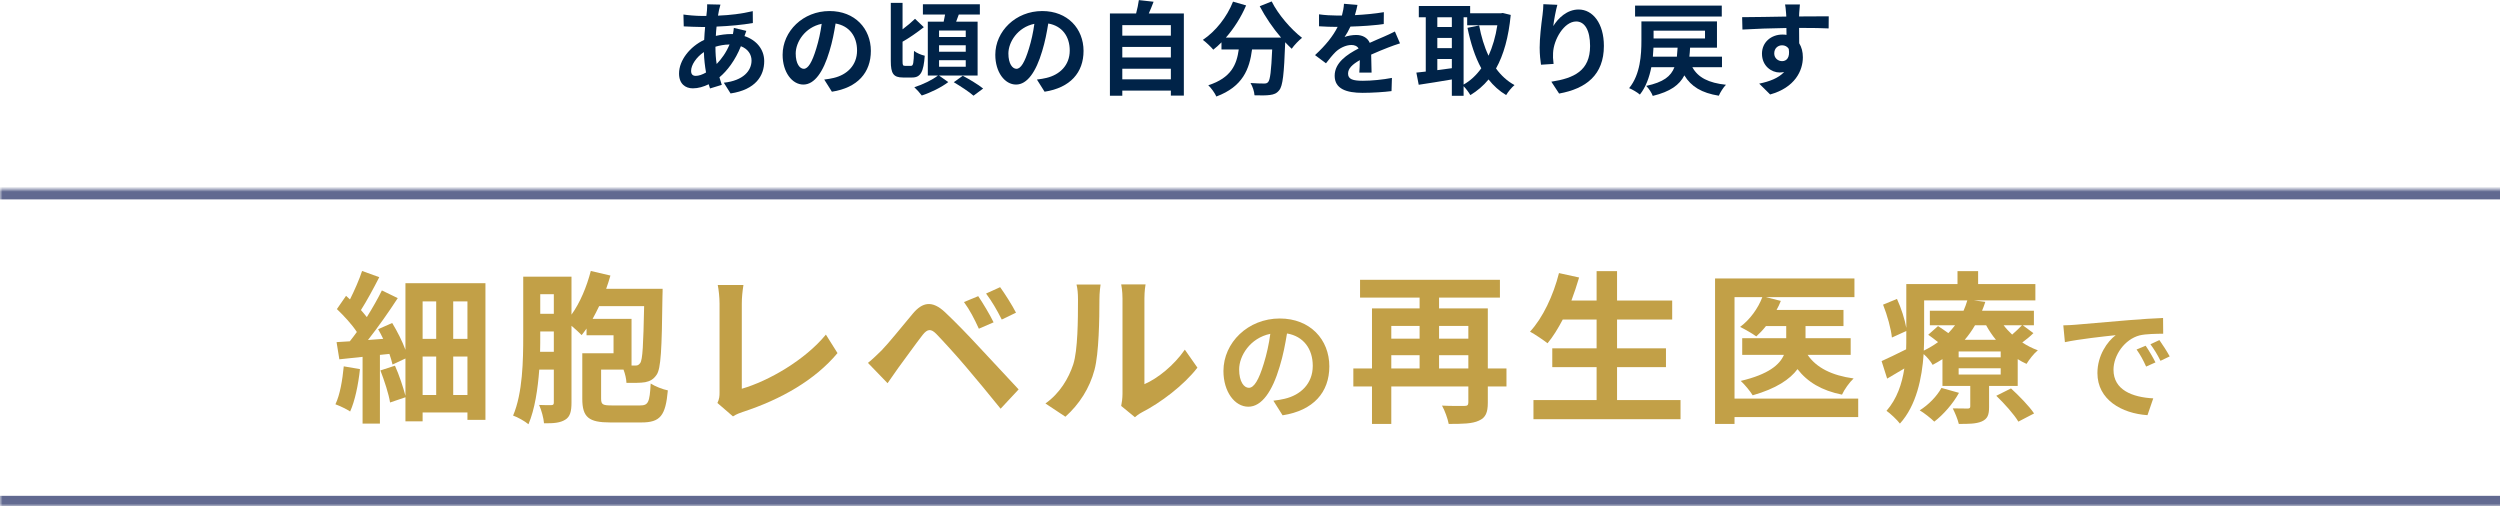
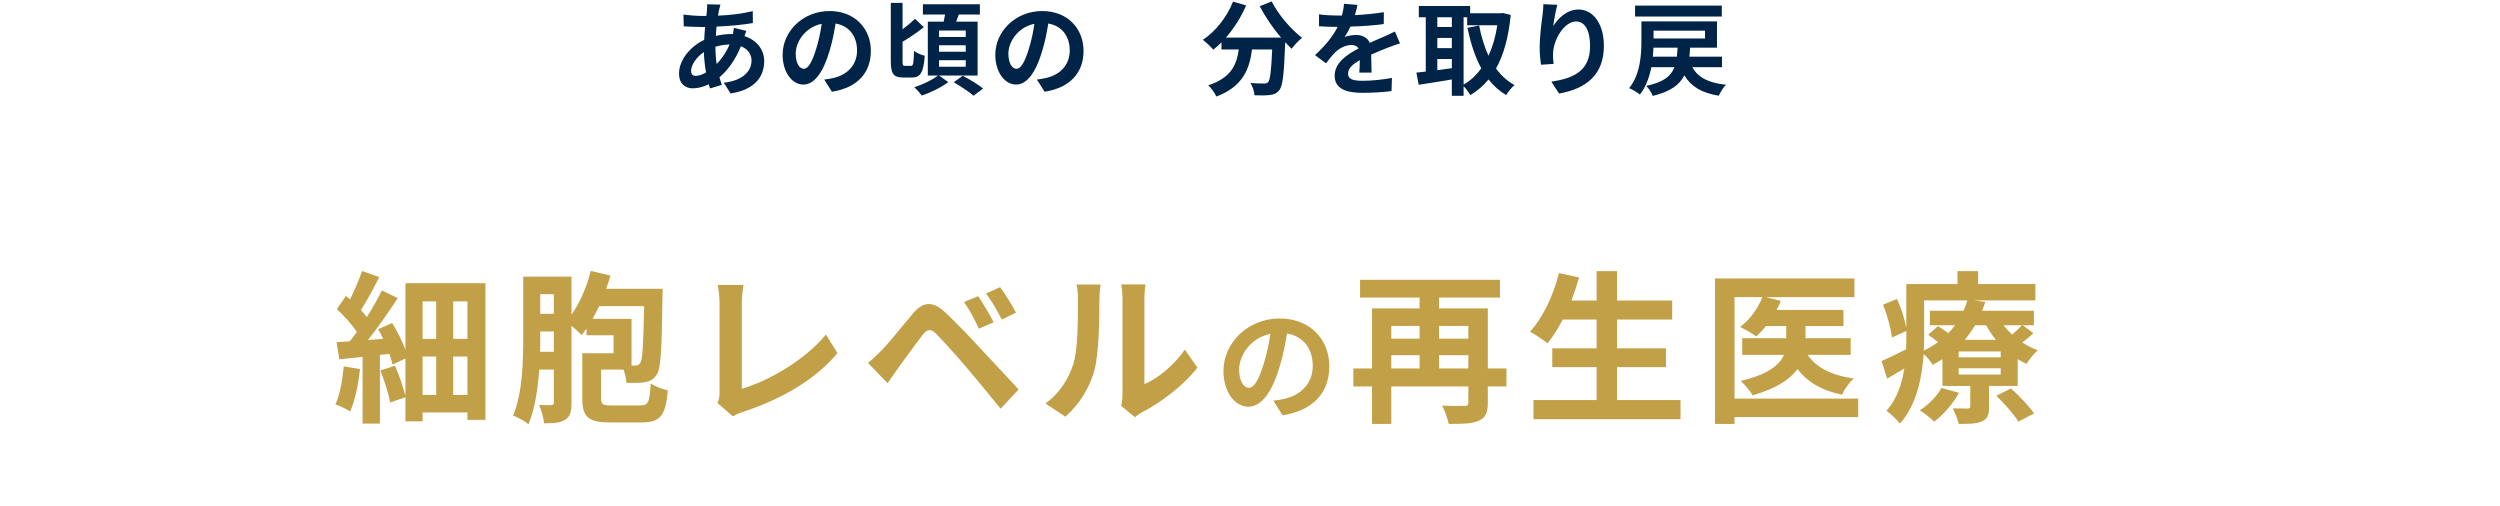
<svg xmlns="http://www.w3.org/2000/svg" width="489" height="99" viewBox="0 0 489 99" fill="none">
-   <path d="M352.061 0.879C352.021 1.199 351.941 2.279 351.921 2.599C351.921 2.759 351.921 2.979 351.901 3.219C353.921 3.219 356.661 3.179 357.701 3.199L357.681 5.559C356.481 5.499 354.621 5.459 351.901 5.459C351.901 6.479 351.921 7.579 351.921 8.459C352.401 9.219 352.641 10.159 352.641 11.199C352.641 13.799 351.121 17.119 346.241 18.479L344.101 16.359C346.121 15.939 347.881 15.279 348.981 14.079C348.701 14.139 348.401 14.179 348.081 14.179C346.541 14.179 344.641 12.939 344.641 10.499C344.641 8.239 346.461 6.759 348.641 6.759C348.921 6.759 349.181 6.779 349.441 6.819C349.441 6.379 349.441 5.919 349.421 5.479C346.401 5.519 343.281 5.639 340.821 5.779L340.761 3.359C343.041 3.359 346.681 3.279 349.401 3.239C349.381 2.979 349.381 2.779 349.361 2.619C349.301 1.799 349.221 1.119 349.161 0.879H352.061ZM347.041 10.459C347.041 11.379 347.781 11.959 348.581 11.959C349.421 11.959 350.161 11.319 349.881 9.559C349.601 9.099 349.121 8.859 348.581 8.859C347.801 8.859 347.041 9.399 347.041 10.459Z" fill="#002348" />
  <path d="M336.78 1.1V3.24H319.82V1.1H336.78ZM323.3 11.08H328C328.06 10.54 328.1 9.94 328.14 9.32H323.42C323.4 9.88 323.36 10.48 323.3 11.08ZM333.5 6H323.44V7.52H333.5V6ZM336.82 13.14H331.02C332.12 15.16 334.2 16.22 337.6 16.58C337.1 17.08 336.48 18.06 336.2 18.72C332.84 18.18 330.8 16.94 329.46 14.74C328.5 16.62 326.72 17.92 323.28 18.76C323.08 18.18 322.48 17.26 322 16.8C325.38 16.08 326.84 14.92 327.52 13.14H323C322.62 15.08 321.94 17.02 320.76 18.5C320.32 18.1 319.26 17.48 318.66 17.24C320.86 14.56 321.06 10.66 321.06 7.96V4.18H335.84V9.32H330.58C330.56 9.94 330.5 10.52 330.44 11.08H336.82V13.14Z" fill="#002348" />
  <path d="M304.62 0.94C304.34 1.92 303.94 3.98 303.82 5.1C304.78 3.54 306.52 1.86 308.78 1.86C311.56 1.86 313.72 4.58 313.72 8.98C313.72 14.64 310.26 17.34 304.96 18.3L303.44 15.98C307.88 15.3 311.02 13.84 311.02 9C311.02 5.92 309.98 4.2 308.3 4.2C305.94 4.2 303.88 7.74 303.78 10.38C303.74 10.92 303.76 11.56 303.88 12.5L301.42 12.66C301.3 11.88 301.16 10.66 301.16 9.32C301.16 7.46 301.44 4.98 301.72 2.92C301.82 2.16 301.88 1.36 301.88 0.82L304.62 0.94Z" fill="#002348" />
  <path d="M286.28 3.38V16.54C287.6 15.8 288.76 14.72 289.74 13.36C288.52 11.14 287.66 8.46 287.04 5.44L289.32 4.98C289.72 7.12 290.32 9.14 291.16 10.9C291.94 9.18 292.54 7.18 292.88 4.94H286.98V3.38H286.28ZM281.14 11.54V13.72C282.06 13.6 283.02 13.46 283.98 13.34V11.54H281.14ZM281.14 7.42V9.42H283.98V7.42H281.14ZM283.98 3.38H281.14V5.28H283.98V3.38ZM293.94 2.54L295.5 2.92C295.08 7.28 294.12 10.72 292.62 13.4C293.6 14.74 294.8 15.86 296.24 16.64C295.7 17.08 294.96 17.98 294.6 18.6C293.24 17.78 292.12 16.76 291.16 15.54C290.14 16.78 288.96 17.78 287.6 18.6C287.3 18.08 286.76 17.34 286.28 16.86V18.74H283.98V15.54C281.68 15.94 279.34 16.3 277.5 16.58L277.04 14.2C277.58 14.14 278.2 14.08 278.88 14V3.38H277.52V1.18H287.56V2.6H293.54L293.94 2.54Z" fill="#002348" />
  <path d="M265.521 0.96C265.421 1.46 265.281 2.12 265.021 2.96C266.921 2.86 268.921 2.68 270.681 2.38L270.661 4.7C268.761 4.98 266.301 5.14 264.141 5.2C263.801 5.94 263.401 6.66 263.001 7.24C263.521 7 264.601 6.84 265.261 6.84C266.481 6.84 267.481 7.36 267.921 8.38C268.961 7.9 269.801 7.56 270.621 7.2C271.401 6.86 272.101 6.54 272.841 6.16L273.841 8.48C273.201 8.66 272.141 9.06 271.461 9.32C270.561 9.68 269.421 10.12 268.201 10.68C268.221 11.8 268.261 13.28 268.281 14.2H265.881C265.941 13.6 265.961 12.64 265.981 11.76C264.481 12.62 263.681 13.4 263.681 14.4C263.681 15.5 264.621 15.8 266.581 15.8C268.281 15.8 270.501 15.58 272.261 15.24L272.181 17.82C270.861 18 268.401 18.16 266.521 18.16C263.381 18.16 261.061 17.4 261.061 14.82C261.061 12.26 263.461 10.66 265.741 9.48C265.441 8.98 264.901 8.8 264.341 8.8C263.221 8.8 261.981 9.44 261.221 10.18C260.621 10.78 260.041 11.5 259.361 12.38L257.221 10.78C259.321 8.84 260.741 7.06 261.641 5.26C261.541 5.26 261.461 5.26 261.381 5.26C260.561 5.26 259.101 5.22 258.001 5.14V2.8C259.021 2.96 260.501 3.04 261.521 3.04C261.821 3.04 262.161 3.04 262.481 3.04C262.701 2.24 262.841 1.46 262.881 0.74L265.521 0.96Z" fill="#002348" />
  <path d="M246.4 1.219L248.74 0.279C250 2.819 252.5 5.719 254.68 7.399C254.04 7.899 253.12 8.859 252.66 9.539C252.24 9.159 251.82 8.719 251.38 8.259V8.399C251.16 14.439 250.92 16.799 250.22 17.639C249.72 18.279 249.18 18.479 248.4 18.579C247.72 18.679 246.56 18.679 245.38 18.639C245.34 17.919 245.02 16.919 244.6 16.239C245.7 16.319 246.74 16.339 247.24 16.339C247.6 16.339 247.82 16.299 248.04 16.059C248.44 15.639 248.66 13.859 248.84 9.679H244.9C244.4 13.519 243.1 16.939 237.92 18.879C237.62 18.199 236.92 17.219 236.34 16.679C240.86 15.219 241.9 12.599 242.3 9.679H238.92V8.279C238.4 8.819 237.86 9.299 237.32 9.719C236.88 9.179 235.86 8.219 235.28 7.799C237.78 6.119 239.98 3.359 241.18 0.319L243.74 1.059C242.76 3.359 241.36 5.559 239.78 7.359H250.58C249 5.519 247.5 3.319 246.4 1.219Z" fill="#002348" />
-   <path d="M219.521 15.52H229.021V13.44H219.521V15.52ZM229.021 9.18H219.521V11.239H229.021V9.18ZM229.021 4.92H219.521V6.98H229.021V4.92ZM224.701 2.64H231.561V18.7H229.021V17.72H219.521V18.72H217.101V2.64H222.221C222.441 1.78 222.661 0.82 222.761 0.02L225.641 0.34C225.341 1.14 225.021 1.92 224.701 2.64Z" fill="#002348" />
  <path d="M211.941 9.96C211.941 14.18 209.361 17.16 204.321 17.94L202.821 15.56C203.581 15.48 204.141 15.36 204.681 15.24C207.241 14.64 209.241 12.8 209.241 9.88C209.241 7.12 207.741 5.06 205.041 4.6C204.761 6.3 204.421 8.14 203.841 10.02C202.641 14.06 200.921 16.54 198.741 16.54C196.521 16.54 194.681 14.1 194.681 10.72C194.681 6.1 198.681 2.16 203.861 2.16C208.821 2.16 211.941 5.6 211.941 9.96ZM197.241 10.46C197.241 12.48 198.041 13.46 198.821 13.46C199.661 13.46 200.441 12.2 201.261 9.5C201.721 8.02 202.101 6.32 202.321 4.66C199.021 5.34 197.241 8.26 197.241 10.46Z" fill="#002348" />
  <path d="M177.02 12.879H178.2C178.64 12.879 178.72 12.339 178.78 9.959C179.28 10.359 180.22 10.759 180.88 10.899C180.66 14.059 180.06 15.159 178.44 15.159H176.62C174.76 15.159 174.24 14.399 174.24 11.939V0.559H176.54V5.739C177.44 5.059 178.32 4.319 178.98 3.679L180.7 5.319C179.42 6.319 177.86 7.419 176.54 8.159V11.939C176.54 12.739 176.6 12.879 177.02 12.879ZM183.68 11.779V13.059H188.9V11.779H183.68ZM183.68 8.859V10.119H188.9V8.859H183.68ZM183.68 5.979V7.239H188.9V5.979H183.68ZM191.22 14.779H183.68L185.48 16.059C184.14 17.079 182.04 18.119 180.3 18.679C179.96 18.219 179.32 17.499 178.84 17.059C180.46 16.559 182.42 15.599 183.46 14.779H181.48V4.239H184.58C184.68 3.779 184.78 3.299 184.86 2.839H180.52V0.839H191.66V2.839H187.54C187.36 3.319 187.18 3.799 187.02 4.239H191.22V14.779ZM186.56 16.079L188.32 14.819C189.58 15.499 191.38 16.559 192.3 17.319L190.42 18.719C189.6 17.979 187.86 16.859 186.56 16.079Z" fill="#002348" />
  <path d="M170.34 9.96C170.34 14.18 167.76 17.16 162.72 17.94L161.22 15.56C161.98 15.48 162.54 15.36 163.08 15.24C165.64 14.64 167.64 12.8 167.64 9.88C167.64 7.12 166.14 5.06 163.44 4.6C163.16 6.3 162.82 8.14 162.24 10.02C161.04 14.06 159.32 16.54 157.14 16.54C154.92 16.54 153.08 14.1 153.08 10.72C153.08 6.1 157.08 2.16 162.26 2.16C167.22 2.16 170.34 5.6 170.34 9.96ZM155.64 10.46C155.64 12.48 156.44 13.46 157.22 13.46C158.06 13.46 158.84 12.2 159.66 9.5C160.12 8.02 160.5 6.32 160.72 4.66C157.42 5.34 155.64 8.26 155.64 10.46Z" fill="#002348" />
  <path d="M140.92 0.9C140.8 1.3 140.72 1.66 140.64 1.96C140.58 2.3 140.5 2.66 140.44 3.06C142.88 2.96 145.04 2.7 147.24 2.18L147.26 4.5C145.3 4.86 142.62 5.1 140.16 5.2C140.1 5.8 140.04 6.42 140.02 7.02C140.98 6.8 142.02 6.66 143 6.66C143.12 6.66 143.24 6.66 143.36 6.66C143.44 6.26 143.52 5.76 143.54 5.46L145.98 6.04C145.9 6.26 145.74 6.68 145.62 7.06C147.94 7.82 149.48 9.64 149.48 11.96C149.48 14.8 147.82 17.54 142.9 18.28L141.58 16.18C145.44 15.76 147 13.8 147 11.84C147 10.64 146.3 9.58 144.92 9.04C143.84 11.76 142.24 13.86 140.72 15.12C140.86 15.62 141.02 16.12 141.18 16.6L138.88 17.3C138.8 17.04 138.7 16.76 138.62 16.48C137.64 16.96 136.58 17.28 135.52 17.28C134.06 17.28 132.82 16.4 132.82 14.38C132.82 11.8 134.94 9.12 137.74 7.8C137.78 6.94 137.84 6.1 137.92 5.28C137.7 5.28 137.5 5.28 137.28 5.28C136.24 5.28 134.68 5.2 133.74 5.16L133.68 2.84C134.38 2.96 136.14 3.12 137.36 3.12C137.64 3.12 137.9 3.12 138.16 3.12C138.2 2.74 138.24 2.38 138.28 2.04C138.3 1.66 138.34 1.18 138.32 0.84L140.92 0.9ZM135.18 13.86C135.18 14.5 135.46 14.84 136.1 14.84C136.66 14.84 137.38 14.6 138.1 14.18C137.88 12.94 137.72 11.56 137.68 10.18C136.18 11.2 135.18 12.72 135.18 13.86ZM139.94 9.2C139.94 10.42 140.02 11.52 140.18 12.52C141.12 11.54 142.02 10.32 142.7 8.7C141.64 8.72 140.72 8.9 139.94 9.14V9.2Z" fill="#002348" />
  <mask id="path-12-inside-1_94_471" fill="white">
-     <path d="M0 37H490V98.984H0V37Z" />
-   </mask>
-   <path d="M0 39H490V35H0V39ZM490 96.984H0V100.984H490V96.984Z" fill="#616990" mask="url(#path-12-inside-1_94_471)" />
-   <path d="M403.584 63.639C404.544 63.615 405.48 63.567 405.936 63.519C407.952 63.351 411.912 62.991 416.304 62.631C418.776 62.415 421.392 62.271 423.096 62.199L423.12 65.271C421.824 65.295 419.76 65.295 418.488 65.607C415.584 66.375 413.4 69.471 413.4 72.327C413.4 76.287 417.096 77.703 421.176 77.919L420.048 81.207C415.008 80.871 410.256 78.183 410.256 72.975C410.256 69.519 412.2 66.783 413.832 65.559C411.576 65.799 406.68 66.327 403.896 66.927L403.584 63.639ZM419.688 67.623C420.288 68.487 421.152 69.951 421.608 70.887L419.784 71.703C419.184 70.383 418.68 69.447 417.912 68.367L419.688 67.623ZM422.376 66.519C422.976 67.359 423.888 68.775 424.392 69.711L422.592 70.575C421.944 69.279 421.392 68.391 420.624 67.335L422.376 66.519Z" fill="#C2A047" />
+     </mask>
  <path d="M379.752 75.879L383.176 76.839C382.024 78.951 380.104 81.127 378.344 82.471C377.704 81.831 376.328 80.743 375.496 80.263C377.224 79.175 378.824 77.543 379.752 75.879ZM390.472 77.415L393.352 75.975C394.92 77.415 396.936 79.463 397.864 80.871L394.792 82.471C393.992 81.095 392.04 78.919 390.472 77.415ZM391.336 69.895V68.743H383.112V69.895H391.336ZM391.336 73.255V72.039H383.112V73.255H391.336ZM376.36 58.759V65.831C376.36 66.695 376.328 67.623 376.296 68.583C377.32 68.071 378.248 67.527 379.08 66.919C378.44 66.407 377.768 65.895 377.16 65.479L379.08 63.783C379.688 64.167 380.424 64.679 381.096 65.159C381.576 64.647 382.024 64.135 382.408 63.623H377.48V60.775H384.072C384.36 60.103 384.616 59.431 384.808 58.759H376.36ZM388.488 63.623H386.312C385.736 64.615 385.064 65.575 384.296 66.471H390.408C389.672 65.575 389.032 64.615 388.488 63.623ZM395.496 63.623H391.912C392.392 64.263 392.968 64.871 393.576 65.447C394.28 64.839 395.016 64.135 395.496 63.623ZM395.656 63.623L397.736 65.159C397.064 65.831 396.296 66.439 395.56 66.983C396.52 67.623 397.544 68.135 398.6 68.519C397.832 69.127 396.872 70.375 396.392 71.175C395.816 70.919 395.208 70.599 394.664 70.247V75.495H389.064V79.591C389.064 81.159 388.776 81.927 387.624 82.439C386.504 82.919 385.032 82.919 383.144 82.919C382.92 81.959 382.376 80.711 381.96 79.879C383.144 79.911 384.488 79.911 384.904 79.911C385.256 79.911 385.384 79.783 385.384 79.463V75.495H379.944V70.247C379.336 70.631 378.696 71.015 378.024 71.367C377.672 70.727 376.936 69.831 376.264 69.255C375.944 73.927 374.856 79.303 371.624 82.855C371.112 82.151 369.672 80.807 369 80.359C371.048 78.023 372.04 75.047 372.488 72.071C371.336 72.743 370.216 73.415 369.128 74.055L368.04 70.631C369.288 70.087 371.016 69.223 372.84 68.327C372.872 67.463 372.872 66.631 372.872 65.831V64.743L370.056 66.023C369.896 64.359 369.16 61.671 368.328 59.591L371.048 58.471C371.88 60.263 372.584 62.503 372.872 64.135V55.559H382.888V53.031H386.92V55.559H398.12V58.759H386.088L388.328 59.047C388.136 59.623 387.944 60.199 387.688 60.775H397.832V63.623H395.656Z" fill="#C2A047" />
  <path d="M363.465 77.961V81.577H339.273V82.921H335.465V54.473H362.729V58.121H345.417L348.329 58.857C348.105 59.465 347.817 60.041 347.497 60.617H360.585V63.785H353.161V66.153H361.993V69.417H353.577C355.273 71.913 358.313 73.449 362.569 74.025C361.737 74.793 360.745 76.201 360.297 77.193C356.329 76.393 353.545 74.729 351.593 72.201C350.121 74.185 347.433 76.009 342.825 77.321C342.345 76.521 341.257 75.209 340.489 74.505C345.929 73.225 348.105 71.337 348.937 69.417H340.777V66.153H349.385V63.785H345.417C344.809 64.553 344.169 65.225 343.529 65.801C342.793 65.257 341.225 64.361 340.361 63.945C342.249 62.569 343.881 60.329 344.713 58.121H339.273V77.961H363.465Z" fill="#C2A047" />
  <path d="M316.296 78.247H328.712V81.991H299.944V78.247H312.296V71.815H303.624V68.135H312.296V62.503H305.672C304.744 64.263 303.752 65.895 302.696 67.143C301.928 66.535 300.232 65.383 299.272 64.871C301.768 62.183 303.848 57.767 304.936 53.415L308.872 54.279C308.424 55.815 307.912 57.319 307.368 58.791H312.296V53.031H316.296V58.791H327.08V62.503H316.296V68.135H325.864V71.815H316.296V78.247Z" fill="#C2A047" />
  <path d="M281.481 72.073H287.209V69.481H281.481V72.073ZM272.137 69.481V72.073H277.673V69.481H272.137ZM277.673 63.752H272.137V66.249H277.673V63.752ZM287.209 63.752H281.481V66.249H287.209V63.752ZM294.665 72.073V75.593H291.017V78.76C291.017 80.68 290.601 81.704 289.257 82.281C287.977 82.888 286.057 82.921 283.369 82.921C283.177 81.897 282.601 80.296 282.057 79.337C283.817 79.433 285.865 79.4 286.441 79.4C287.017 79.4 287.209 79.24 287.209 78.697V75.593H272.137V82.921H268.361V75.593H264.713V72.073H268.361V60.328H277.673V58.217H266.025V54.728H293.385V58.217H281.481V60.328H291.017V72.073H294.665Z" fill="#C2A047" />
  <path d="M260.017 71.657C260.017 76.721 256.921 80.297 250.873 81.233L249.073 78.377C249.985 78.281 250.657 78.137 251.305 77.993C254.377 77.273 256.777 75.065 256.777 71.561C256.777 68.249 254.977 65.777 251.737 65.225C251.401 67.265 250.993 69.473 250.297 71.729C248.857 76.577 246.793 79.553 244.177 79.553C241.513 79.553 239.305 76.625 239.305 72.569C239.305 67.025 244.105 62.297 250.321 62.297C256.273 62.297 260.017 66.425 260.017 71.657ZM242.377 72.257C242.377 74.681 243.337 75.857 244.273 75.857C245.281 75.857 246.217 74.345 247.201 71.105C247.753 69.329 248.209 67.289 248.473 65.297C244.513 66.113 242.377 69.617 242.377 72.257Z" fill="#C2A047" />
  <path d="M219.304 79.399C219.432 78.791 219.56 77.895 219.56 77.031V58.375C219.56 56.935 219.336 55.719 219.304 55.623H224.072C224.04 55.719 223.848 56.967 223.848 58.407V75.143C226.44 74.023 229.608 71.495 231.752 68.391L234.216 71.911C231.56 75.367 226.952 78.823 223.368 80.647C222.664 81.031 222.28 81.351 221.992 81.607L219.304 79.399ZM204.488 78.919C207.304 76.935 209.032 73.991 209.928 71.271C210.824 68.519 210.856 62.471 210.856 58.599C210.856 57.319 210.76 56.455 210.568 55.655H215.272C215.24 55.815 215.048 57.223 215.048 58.567C215.048 62.343 214.952 69.095 214.088 72.327C213.128 75.943 211.112 79.079 208.392 81.511L204.488 78.919Z" fill="#C2A047" />
  <path d="M191.337 57.928C192.233 59.24 193.641 61.576 194.345 63.048L191.465 64.296C190.537 62.28 189.737 60.712 188.553 59.08L191.337 57.928ZM195.625 56.168C196.553 57.448 197.993 59.72 198.729 61.16L195.945 62.504C194.921 60.488 194.057 59.016 192.873 57.416L195.625 56.168ZM169.769 70.984C170.729 70.216 171.433 69.512 172.425 68.552C173.865 67.08 176.361 63.944 178.569 61.32C180.457 59.08 182.345 58.728 184.841 61.064C186.985 63.08 189.449 65.64 191.369 67.72C193.513 69.992 196.777 73.544 199.241 76.168L195.721 79.944C193.577 77.288 190.857 73.992 188.969 71.784C187.113 69.576 184.265 66.472 183.113 65.288C182.089 64.264 181.417 64.328 180.489 65.48C179.241 67.08 176.969 70.248 175.689 71.976C174.953 73 174.185 74.12 173.609 74.952L169.769 70.984Z" fill="#C2A047" />
  <path d="M140.328 78.824C140.712 78.024 140.744 77.48 140.744 76.744V59.4C140.744 58.184 140.584 56.68 140.392 55.752H145.416C145.224 57 145.096 58.152 145.096 59.4V76.04C150.312 74.536 157.448 70.44 161.544 65.448L163.816 69.064C159.432 74.312 152.808 78.12 145.256 80.584C144.808 80.744 144.104 80.968 143.368 81.448L140.328 78.824Z" fill="#C2A047" />
  <path d="M115.912 62.376H123.528V71.496H124.264C124.68 71.528 124.936 71.4 125.224 71.016C125.704 70.344 125.832 67.496 125.992 59.88H117.192C116.776 60.744 116.36 61.576 115.912 62.376ZM105.64 68.808H108.328V64.84H105.672V65.704C105.672 66.664 105.672 67.72 105.64 68.808ZM108.328 57.544H105.672V61.384H108.328V57.544ZM119.72 79.304H125.192C126.792 79.304 127.08 78.728 127.272 75.016C128.104 75.56 129.64 76.168 130.632 76.36C130.184 81.32 129.16 82.632 125.448 82.632H119.368C115.176 82.632 113.896 81.64 113.896 77.992V69.096H120.008V65.576H114.728V64.264C114.408 64.712 114.088 65.16 113.768 65.544C113.32 65.096 112.52 64.328 111.784 63.72V78.76C111.784 80.424 111.528 81.512 110.568 82.088C109.608 82.696 108.328 82.824 106.408 82.792C106.344 81.832 105.896 80.168 105.448 79.208C106.472 79.272 107.528 79.24 107.848 79.24C108.2 79.24 108.328 79.112 108.328 78.728V72.296H105.48C105.192 76.104 104.616 80.04 103.368 82.984C102.696 82.408 101.224 81.576 100.36 81.288C102.248 76.872 102.344 70.44 102.344 65.736V54.12H111.784V61.544C113.448 59.24 114.76 56.104 115.56 53L119.4 53.896C119.144 54.76 118.888 55.624 118.568 56.488H129.608C129.608 56.488 129.608 57.576 129.576 58.024C129.448 68.328 129.288 72.104 128.424 73.32C127.784 74.248 127.112 74.568 126.184 74.76C125.288 74.92 123.944 74.888 122.536 74.888C122.504 74.12 122.28 73.128 121.96 72.296H117.576V77.96C117.576 79.144 117.896 79.304 119.72 79.304Z" fill="#C2A047" />
  <path d="M67.24 71.656L70.408 72.2C70.088 75.24 69.416 78.44 68.488 80.488C67.848 80.04 66.408 79.368 65.608 79.08C66.504 77.224 66.984 74.344 67.24 71.656ZM88.648 77.256H91.432V69.736H88.648V77.256ZM82.664 69.736V77.256H85.32V69.736H82.664ZM85.32 58.952H82.664V66.28H85.32V58.952ZM91.432 66.28V58.952H88.648V66.28H91.432ZM79.304 55.4H94.952V82.12H91.432V80.68H82.664V82.408H79.304V77.704L76.296 78.728C76.04 77.064 75.176 74.44 74.408 72.456L77.256 71.528C78.088 73.384 78.856 75.72 79.304 77.416V70.12L76.776 71.304C76.648 70.696 76.424 69.992 76.168 69.224L74.312 69.416V82.856H70.92V69.8C69.288 69.96 67.752 70.12 66.376 70.28L65.832 66.92C66.6 66.888 67.496 66.824 68.424 66.76C68.872 66.184 69.352 65.576 69.8 64.936C68.872 63.496 67.272 61.768 65.896 60.456L67.688 57.864C67.944 58.088 68.2 58.312 68.456 58.568C69.352 56.776 70.28 54.664 70.824 53L74.184 54.216C73.064 56.424 71.72 58.888 70.6 60.648C71.016 61.128 71.432 61.608 71.752 62.024C72.872 60.232 73.928 58.376 74.696 56.808L77.8 58.312C76.104 60.936 73.96 63.976 71.976 66.504L74.952 66.28C74.632 65.64 74.312 64.968 73.96 64.392L76.712 63.176C77.704 64.808 78.696 66.76 79.304 68.424V55.4Z" fill="#C2A047" />
</svg>